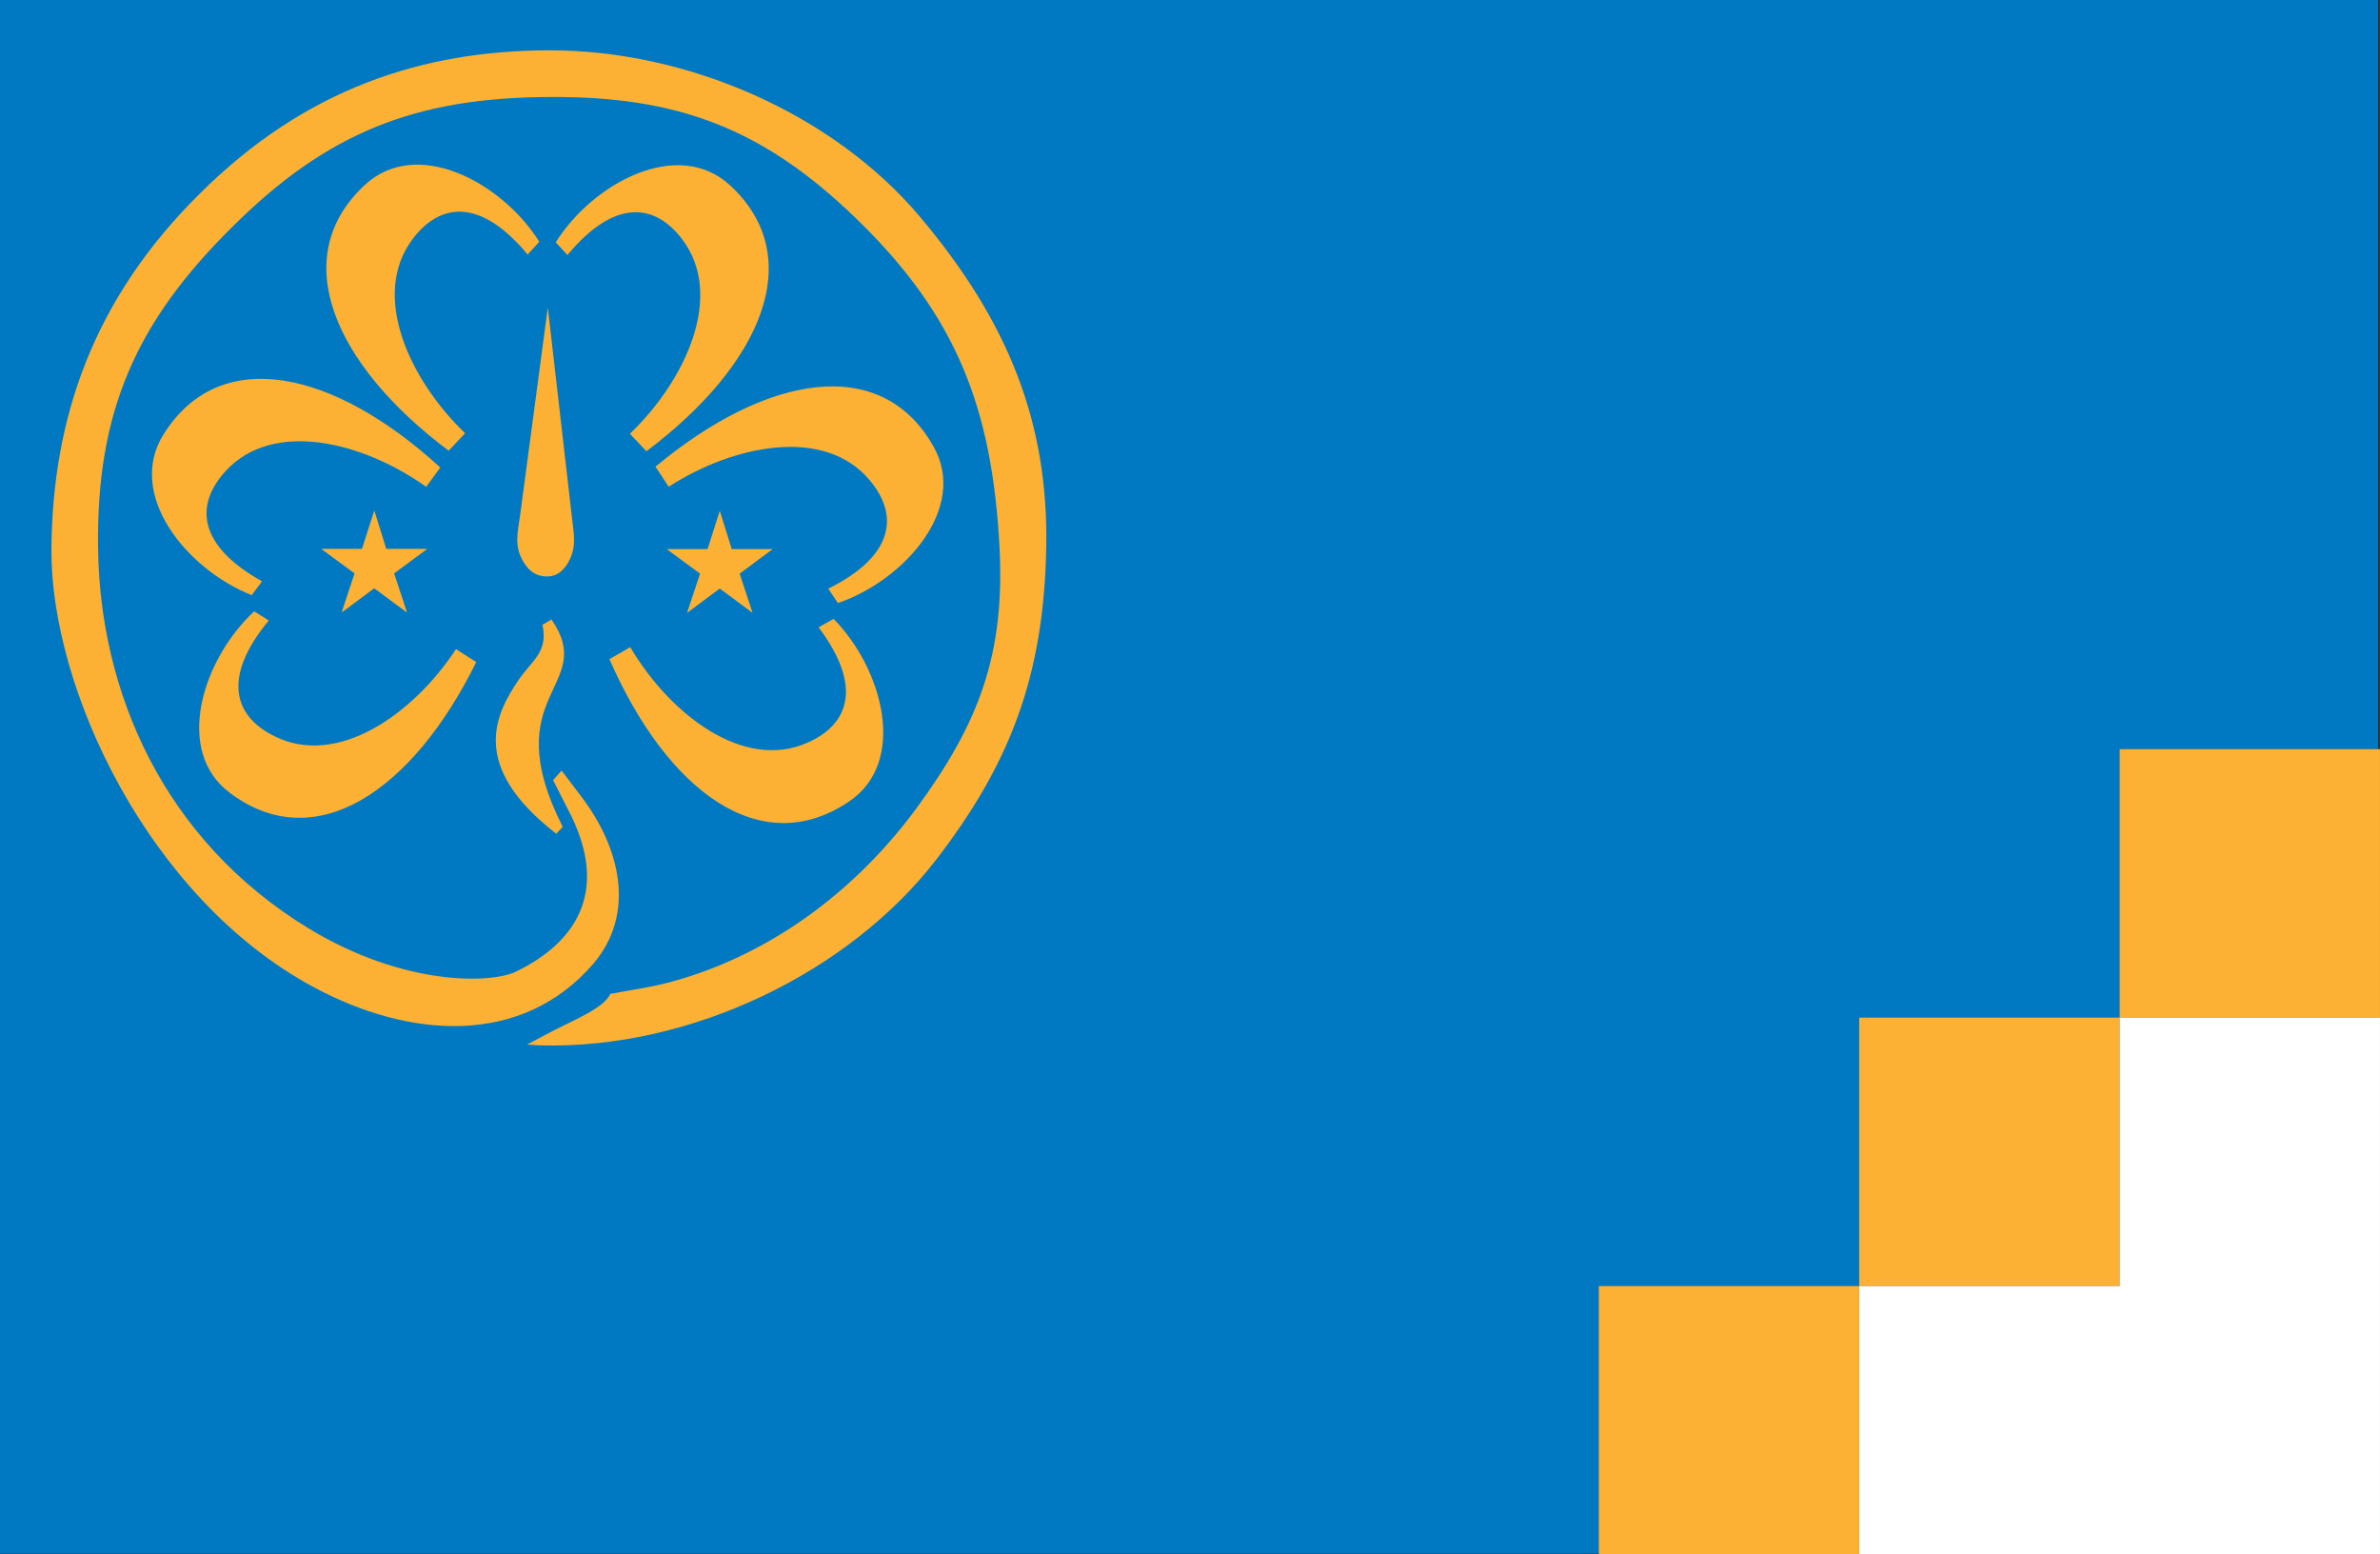
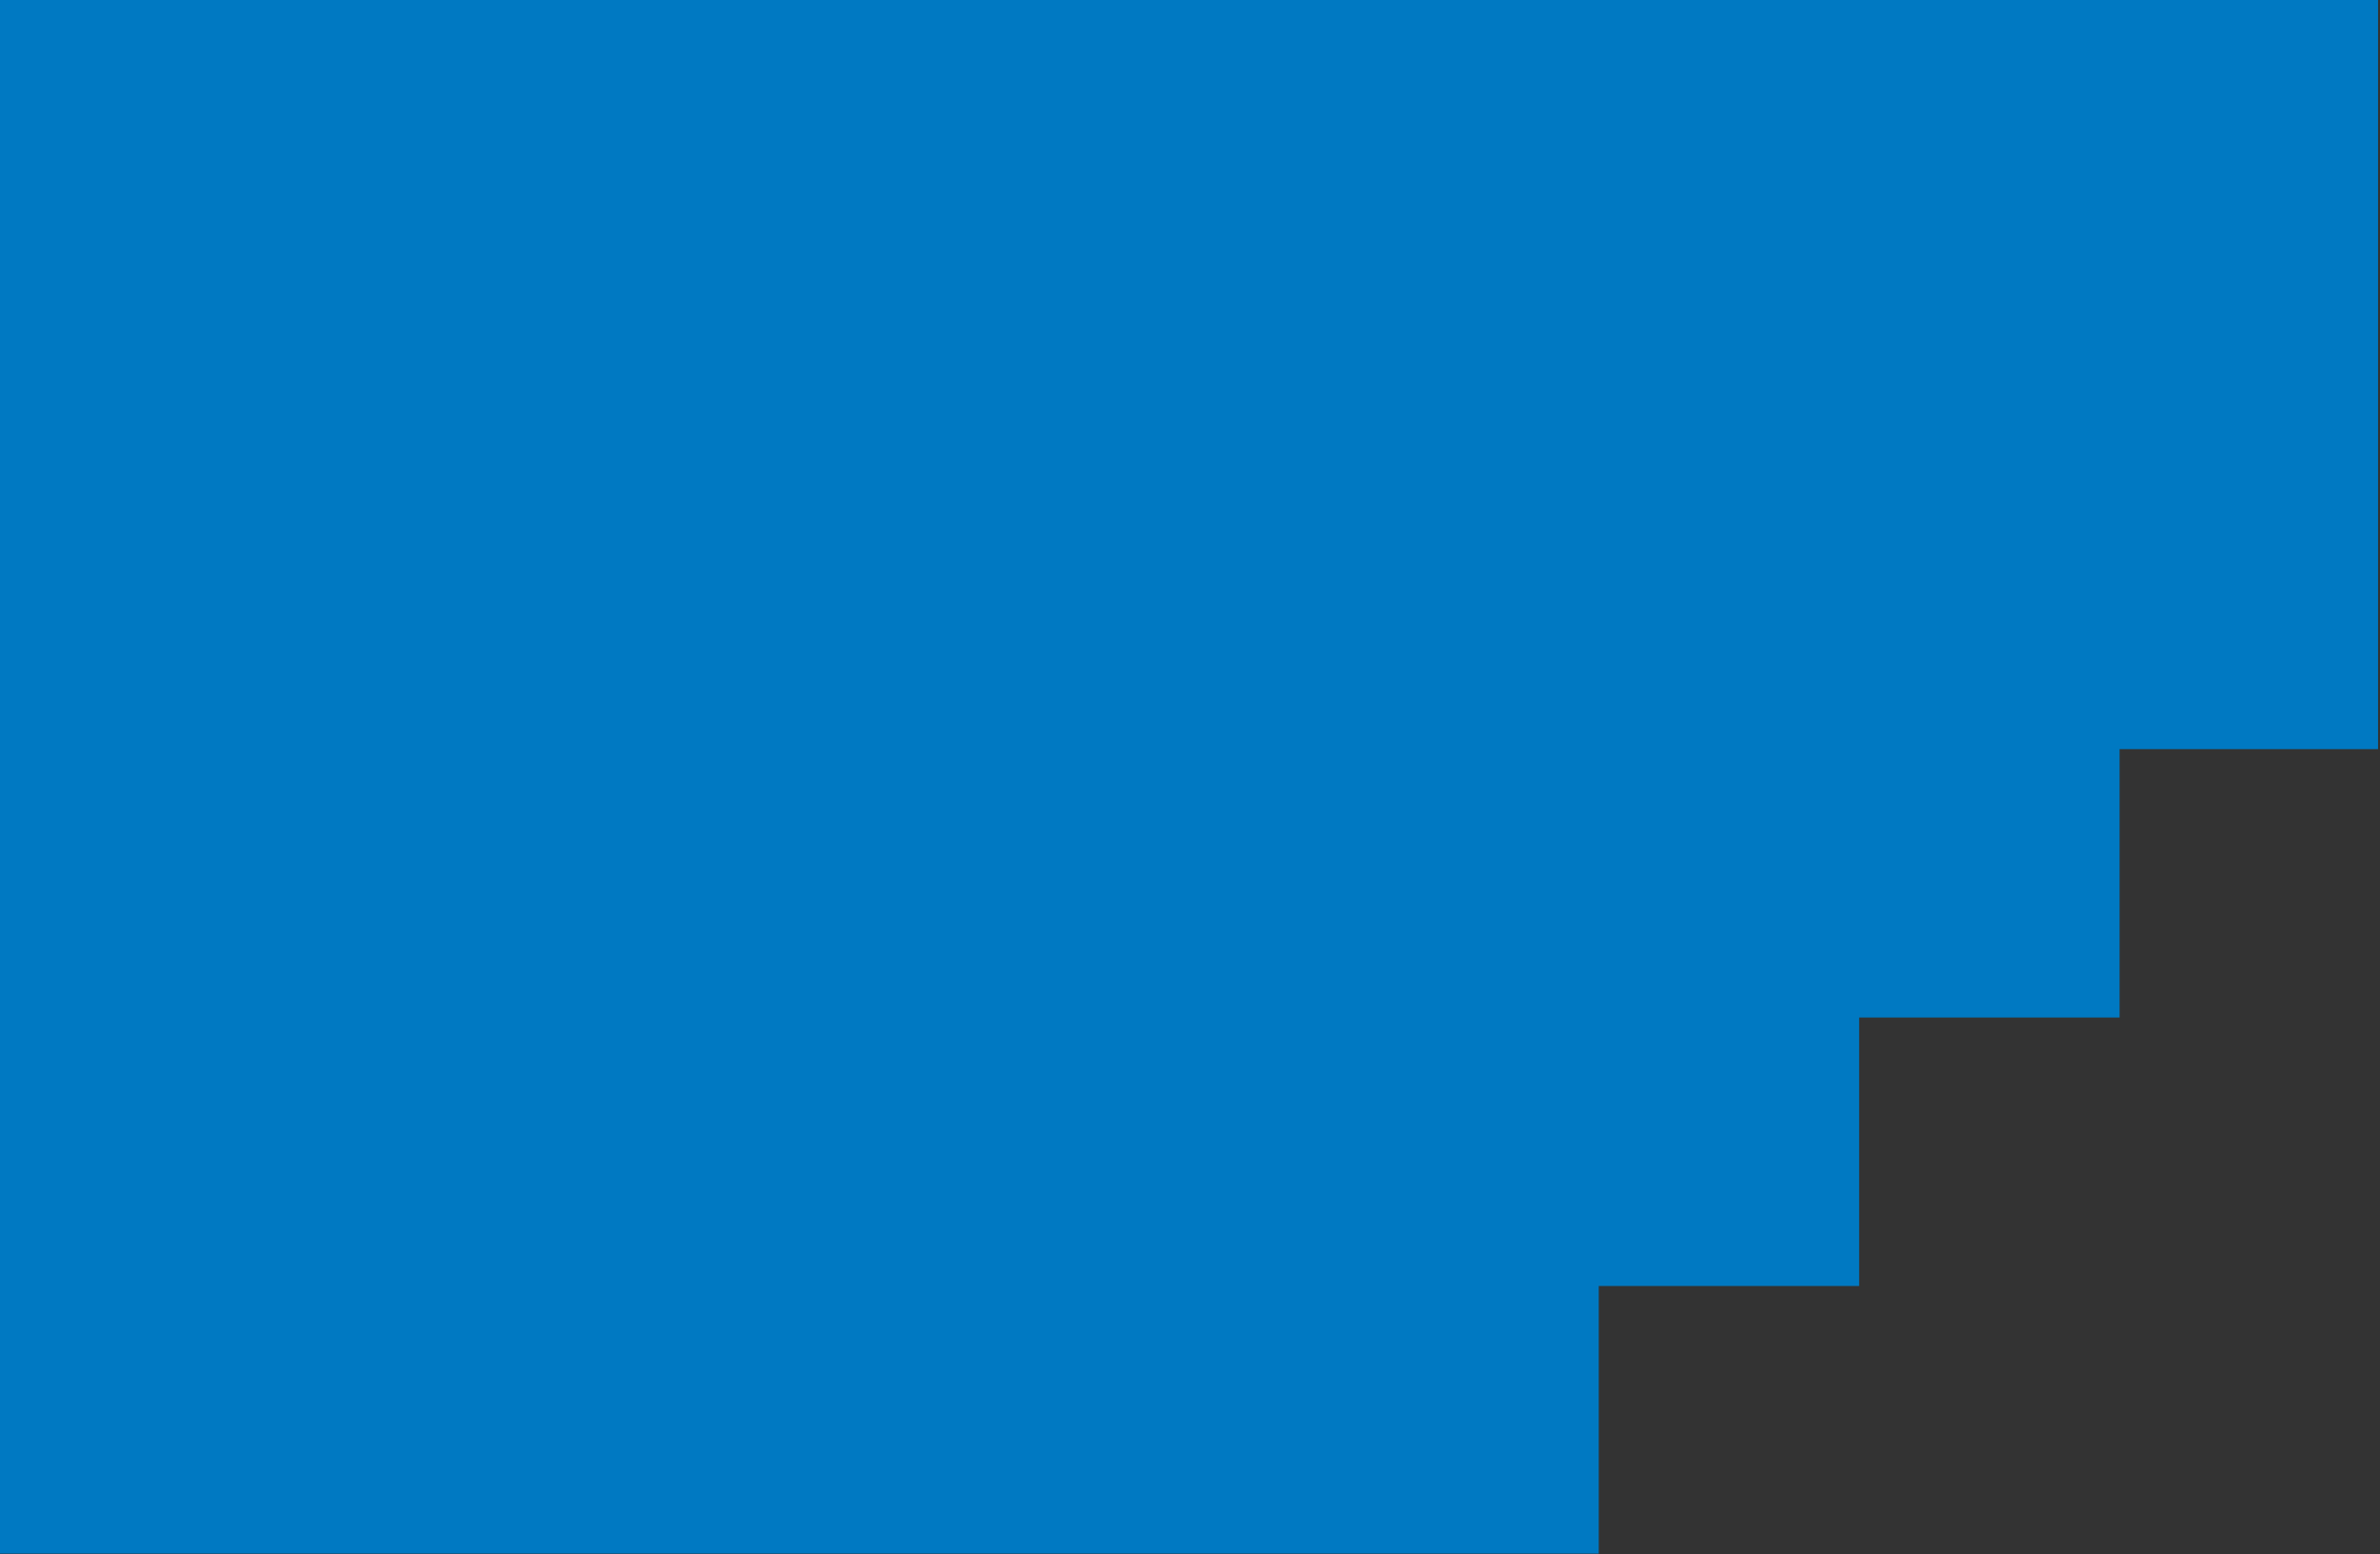
<svg xmlns="http://www.w3.org/2000/svg" version="1.1" viewBox="0 0 196.22 128.09" width="391.394" height="255.497">
  <rect x="0" y="0" width="196.22" height="128.09" fill="#333333" stroke="none" />
  <path d="m0 0v128.06h131.81v-22.062h21.469v-22.125h21.469v-22.125h21.312v-61.75h-196.06z" fill="#0079c2" />
-   <path d="m174.75 61.75v22.125h21.469v-22.125h-21.469zm0 22.125h-21.469v22.125h21.469v-22.125zm-21.47 22.125h-21.469v22.094h21.469v-22.094zm-108.16-58.482c-0.878 0-1.479-0.41-1.922-1.138-0.841-1.321-0.526-2.45-0.308-3.978l2.274-17.053 1.97 17.139c0.167 1.536 0.462 2.654-0.352 3.982-0.412 0.638-0.901 1.028-1.662 1.048m1.272 20.637c-5.604-11.087 2.927-11.501-0.924-17.092l-0.742 0.436c0.484 2.274-0.876 2.93-1.966 4.541-1.926 2.84-4.106 7.103 3.103 12.684l0.529-0.57m12.963-26.016h-0.024l-0.997 3.126h-3.333v0.022l2.717 1.997-1.059 3.181 0.028 0.024 2.654-1.976 2.664 1.976 0.022-0.024-1.047-3.181 2.69-1.997v-0.022h-3.341l-0.975-3.126m-28.482-0.018h-0.026l-1.002 3.12h-3.328v0.028l2.714 1.995-1.052 3.183 0.022 0.018 2.653-1.974 2.661 1.974 0.028-0.018-1.048-3.183 2.699-1.995v-0.028h-3.348l-0.973-3.12m37.857 8.893c4.057 4.132 6.135 11.814 1.242 15.072-7.262 4.891-14.971-0.882-19.726-11.753l1.716-0.987c3.291 5.558 9.318 10.192 14.577 7.888 3.474-1.508 4.605-4.665 0.949-9.525l1.242-0.695m0.355-1.304c5.473-1.875 10.78-7.844 7.864-12.929-4.312-7.617-13.793-5.902-22.907 1.689l1.092 1.651c5.429-3.502 12.891-4.953 16.569-0.534 2.432 2.883 2.027 6.231-3.416 8.939l0.799 1.184m-48.333-0.653c-5.386-2.131-10.399-8.323-7.251-13.282 4.662-7.407 14.055-5.25 22.799 2.764l-1.164 1.591c-5.261-3.749-12.648-5.54-16.527-1.307-2.56 2.785-2.316 6.129 2.994 9.095l-0.852 1.14m0.207 1.336c-4.25 3.934-6.685 11.537-1.955 15 7.029 5.228 15.001-0.184 20.262-10.819l-1.671-1.067c-3.546 5.4-9.78 9.747-14.931 7.194-3.394-1.644-4.385-4.871-0.504-9.555l-1.2-0.755m24.859-30.417c3.08-4.9 10.088-8.665 14.388-4.684 6.421 5.948 2.574 14.779-6.914 21.907l-1.358-1.442c4.658-4.477 7.788-11.412 4.33-16.003-2.263-3.013-5.59-3.41-9.483 1.266l-0.963-1.045m-1.356-0.048c-3.08-4.898-10.088-8.662-14.384-4.68-6.421 5.948-2.575 14.786 6.91 21.905l1.358-1.44c-4.658-4.479-7.788-11.409-4.33-16.003 2.263-3.011 5.594-3.412 9.483 1.272l0.964-1.054m1.84 43.593 1.657 2.188c3.231 4.264 4.441 9.646 0.96 13.729-5.899 6.844-15.145 6.195-23.084 1.921-13.637-7.345-21.683-24.663-21.597-36.115 0.086-10.751 3.434-20.591 12.244-29.29 8.611-8.572 18.274-11.803 28.854-11.803 11.367 0 23.346 5.243 30.472 13.676 7.337 8.691 10.625 17.015 10.449 27.241-0.18 10.667-3.007 17.944-9.117 25.847-7.066 9.142-20.086 15.607-32.657 15.255l-1.033-0.064 1.359-0.724c2.424-1.31 4.896-2.184 5.512-3.456 1.873-0.354 3.104-0.504 4.632-0.894 7.22-1.849 14.772-6.514 20.591-14.385 5.204-7.085 7.303-12.721 6.864-21.49-0.61-11.555-3.564-19.171-11.872-27.191-7.626-7.368-14.663-10.036-25.224-9.968-11.018 0.043-18.313 2.905-26.12 10.667-7.982 7.869-11.258 15.281-11.108 26.494 0.136 11.871 5.386 24.103 17.399 31.394 7.817 4.735 14.977 4.541 17.053 3.539 3.982-1.92 8.004-5.773 4.552-12.853l-1.49-2.929 0.702-0.788" fill="#fcb134" />
-   <path d="m174.75 83.875v22.125h-21.469v22.094h42.938v-44.219h-21.469z" fill="#fff" />
</svg>